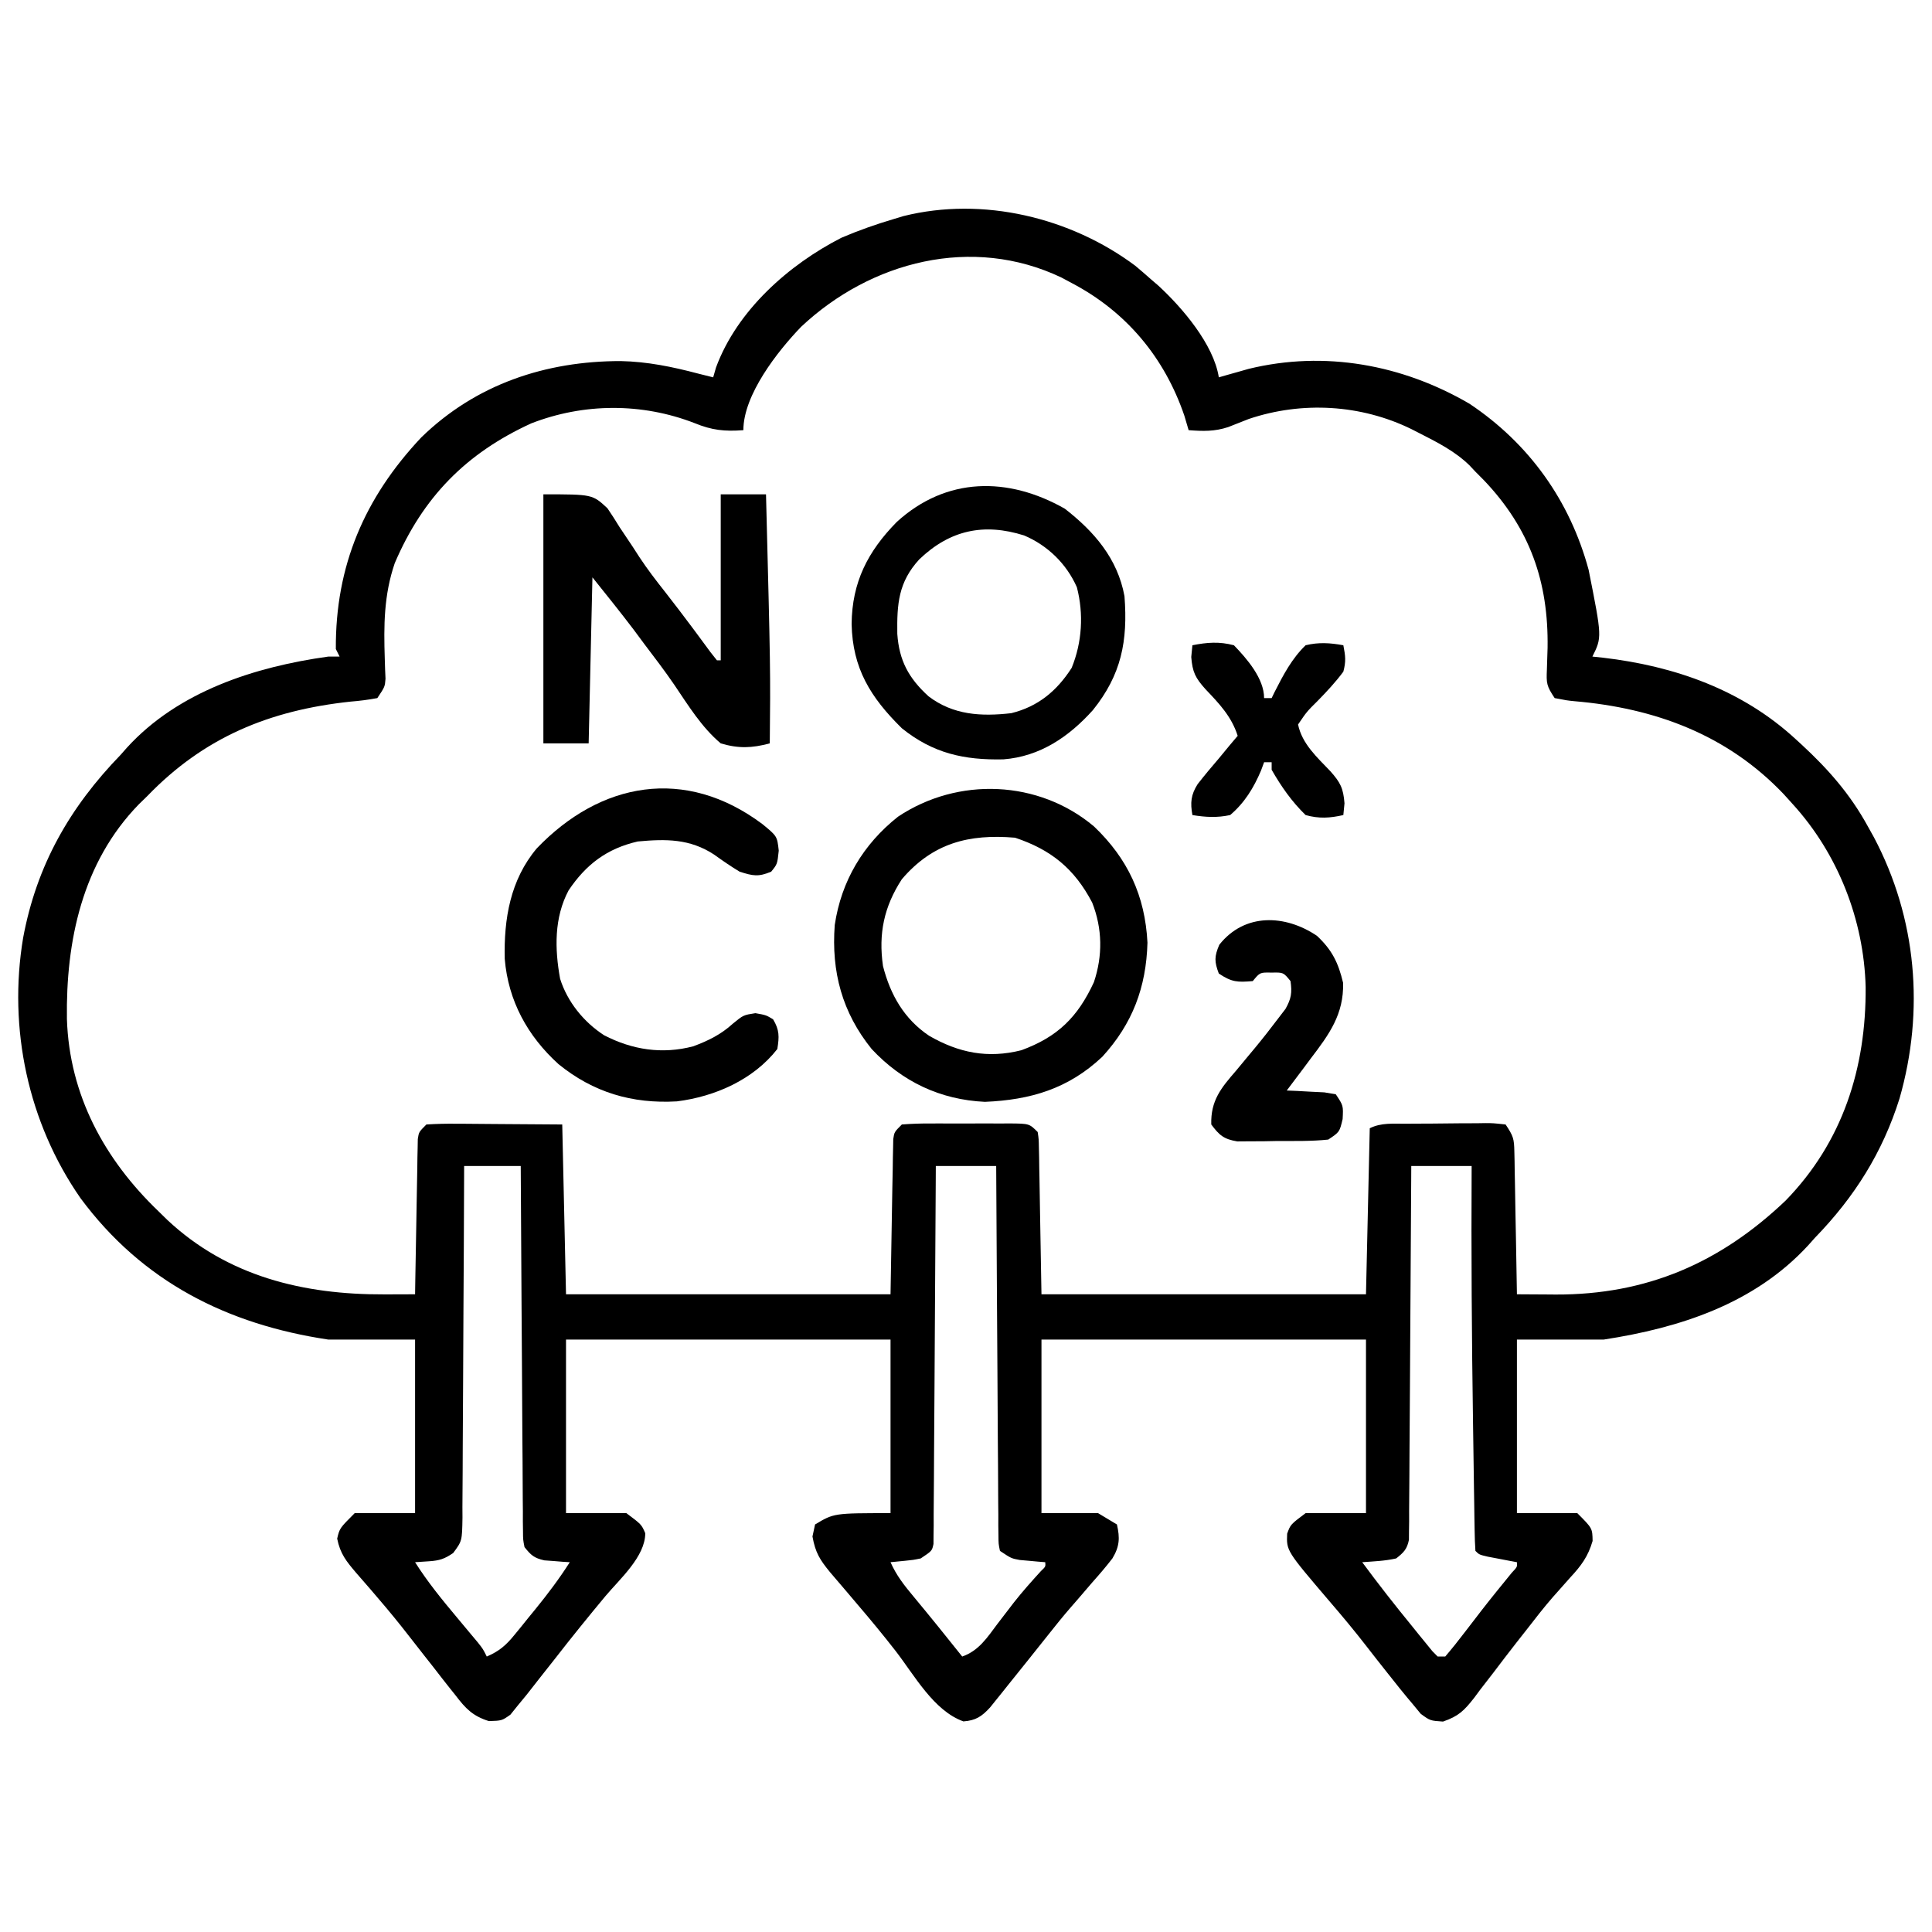
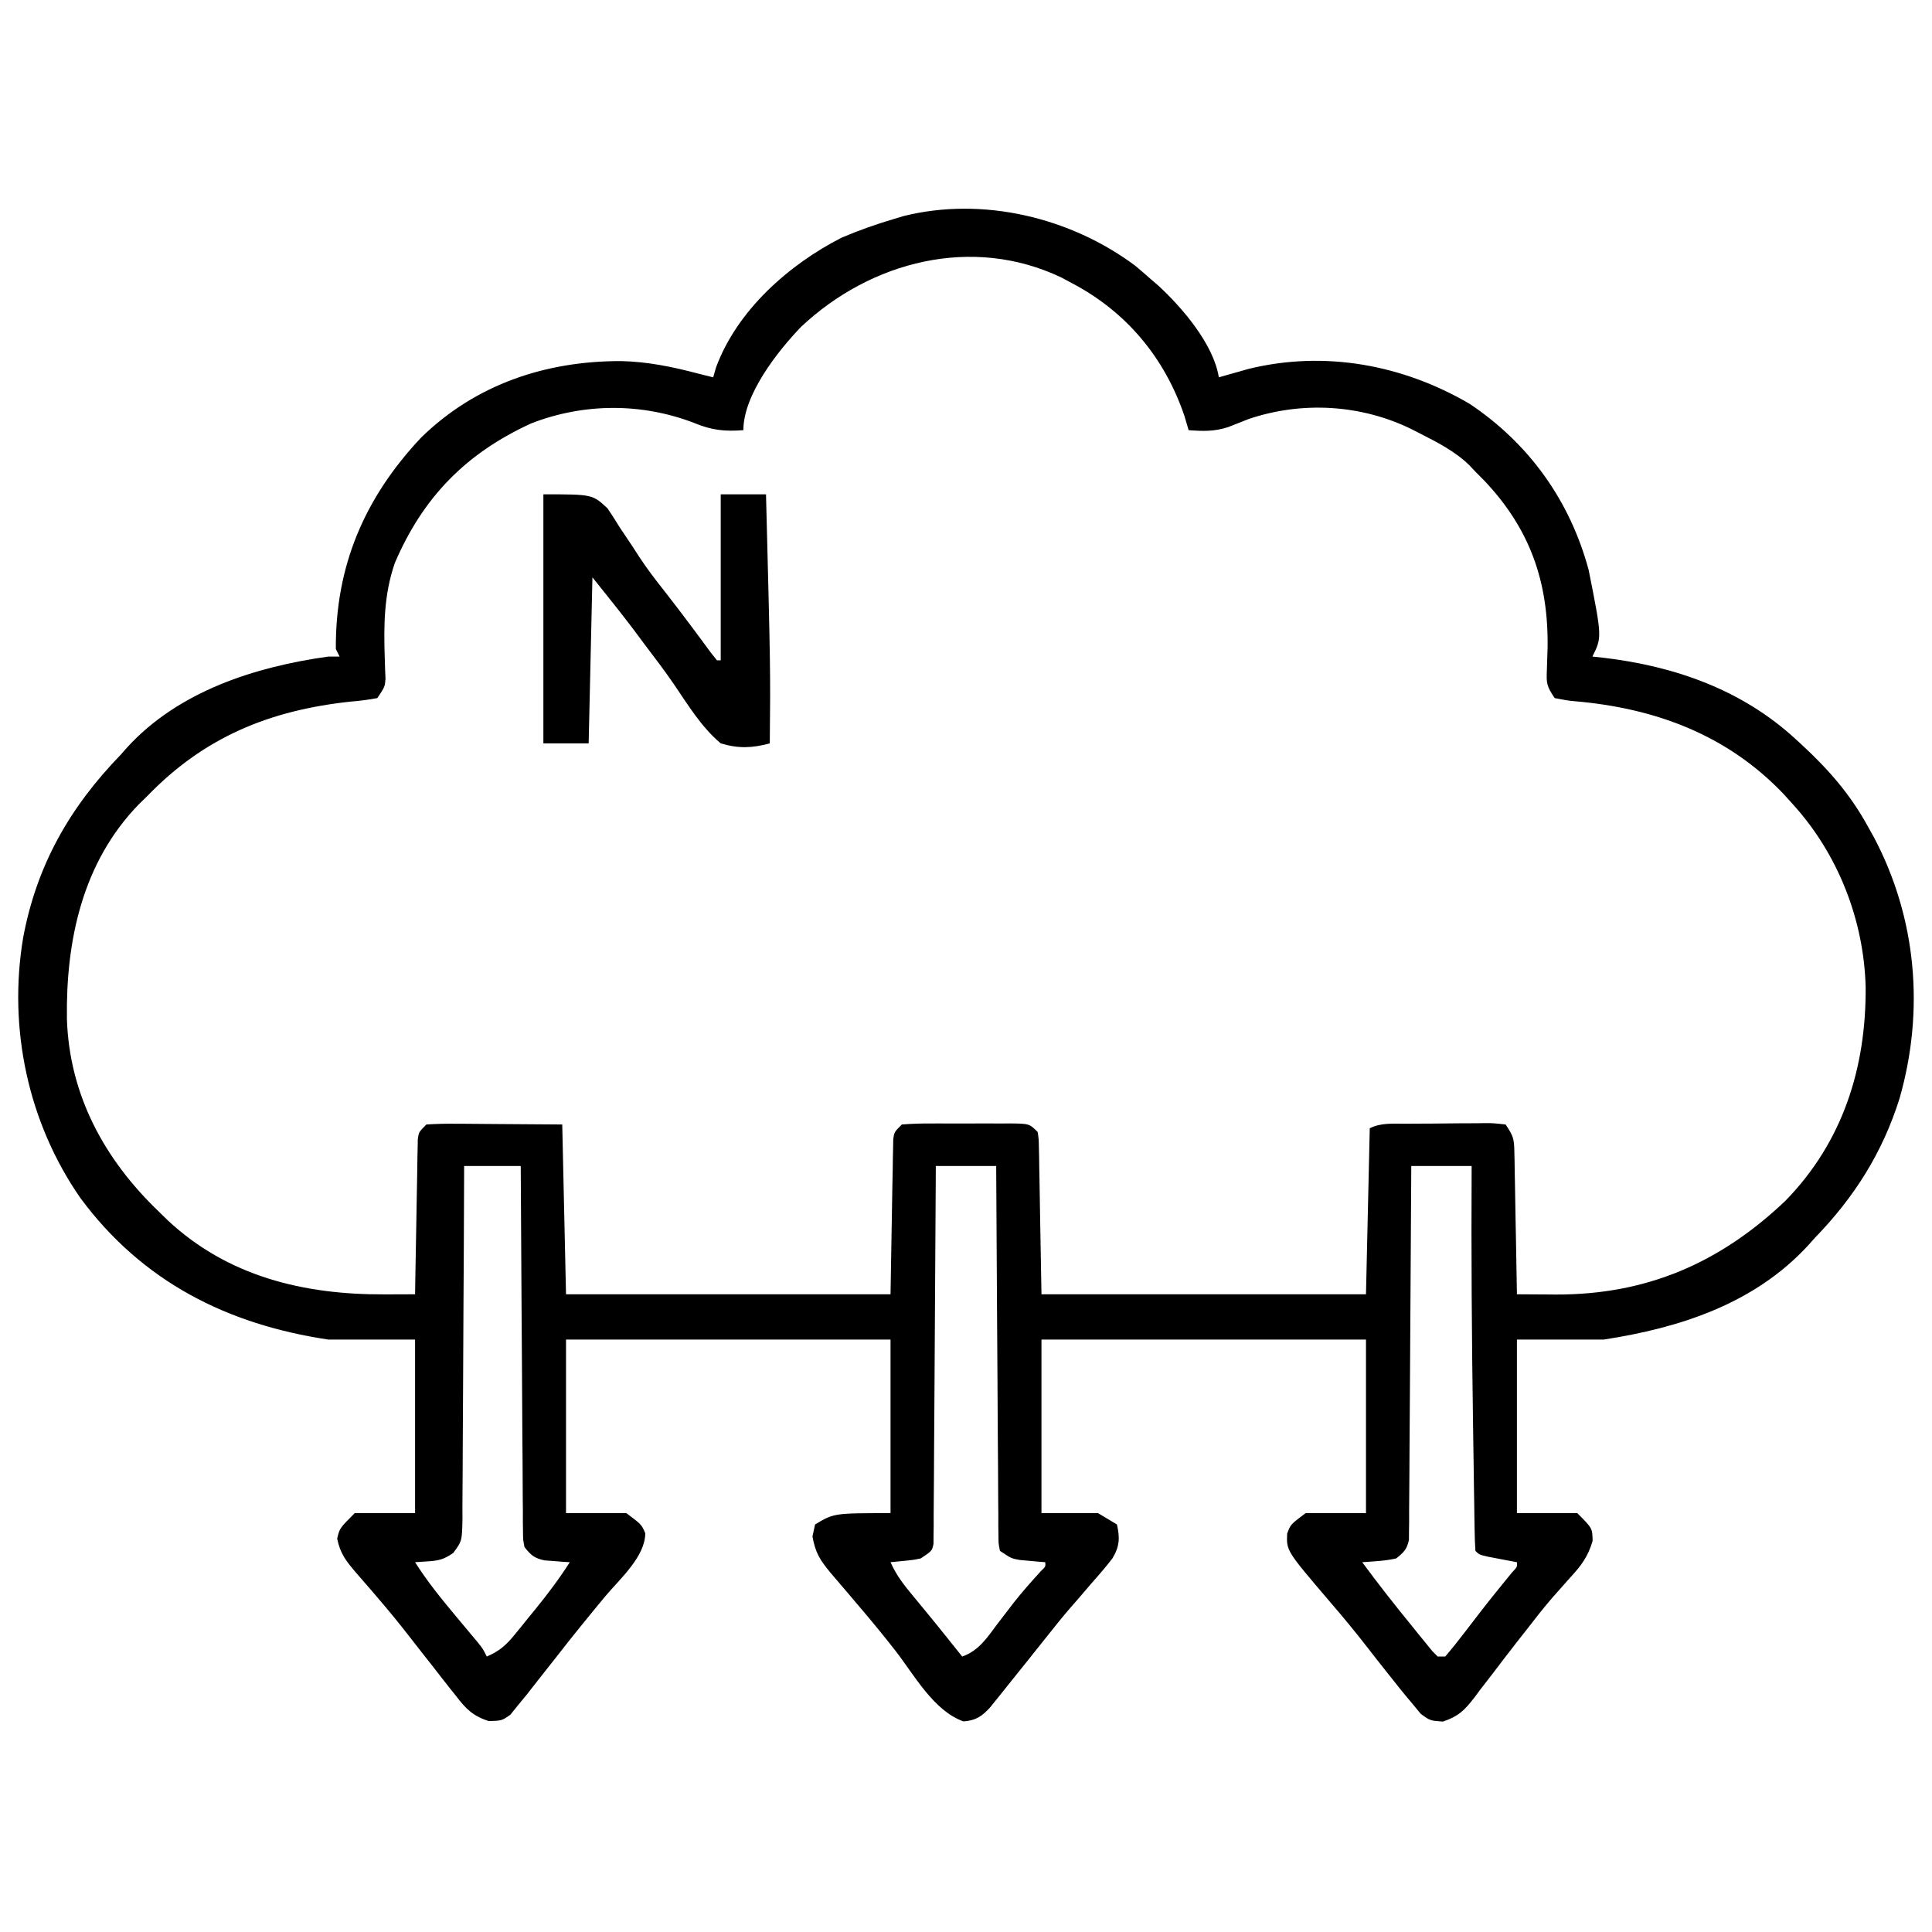
<svg xmlns="http://www.w3.org/2000/svg" version="1.1" width="512" height="512">
  <path d="M0 0 C1.393 1.167 2.769 2.354 4.125 3.562 C4.788 4.132 5.45 4.702 6.133 5.289 C12.439 11.101 20.763 20.829 22.125 29.562 C22.838 29.358 23.551 29.153 24.285 28.941 C25.243 28.672 26.201 28.403 27.188 28.125 C28.127 27.858 29.067 27.591 30.035 27.316 C50.189 22.399 70.783 26.182 88.562 36.562 C104.349 47.102 115.159 62.228 120.125 80.562 C123.683 98.446 123.683 98.446 121.125 103.562 C122.057 103.66 122.989 103.758 123.949 103.859 C142.954 106.088 160.892 112.38 175.125 125.562 C175.61 126.006 176.094 126.45 176.593 126.907 C183.674 133.451 189.458 140.044 194.125 148.562 C194.657 149.519 195.19 150.475 195.738 151.461 C207.073 172.893 209.184 197.428 202.523 220.663 C198.026 234.981 190.58 246.791 180.125 257.562 C179.207 258.591 179.207 258.591 178.27 259.641 C164.003 275.094 144.315 281.456 124.125 284.562 C116.535 284.562 108.945 284.562 101.125 284.562 C101.125 299.743 101.125 314.923 101.125 330.562 C106.405 330.562 111.685 330.562 117.125 330.562 C121.125 334.562 121.125 334.562 121.18 337.934 C119.98 342.06 118.117 344.555 115.25 347.625 C114.237 348.764 113.227 349.904 112.219 351.047 C111.702 351.628 111.185 352.208 110.652 352.807 C108.242 355.578 105.998 358.472 103.75 361.375 C102.841 362.531 101.933 363.688 101.023 364.844 C98.917 367.531 96.85 370.246 94.789 372.969 C93.652 374.438 92.514 375.907 91.375 377.375 C90.597 378.426 90.597 378.426 89.803 379.497 C87.151 382.878 85.691 384.368 81.531 385.797 C78.125 385.562 78.125 385.562 75.641 383.746 C74.893 382.84 74.145 381.934 73.375 381 C72.957 380.505 72.54 380.011 72.109 379.501 C70.752 377.877 69.436 376.225 68.125 374.562 C67.681 374.005 67.237 373.447 66.78 372.873 C64.944 370.562 63.118 368.244 61.313 365.909 C58.095 361.749 54.745 357.733 51.312 353.75 C40.041 340.536 40.041 340.536 40.234 336 C41.125 333.562 41.125 333.562 45.125 330.562 C50.405 330.562 55.685 330.562 61.125 330.562 C61.125 315.382 61.125 300.202 61.125 284.562 C32.745 284.562 4.365 284.562 -24.875 284.562 C-24.875 299.743 -24.875 314.923 -24.875 330.562 C-19.925 330.562 -14.975 330.562 -9.875 330.562 C-8.225 331.553 -6.575 332.543 -4.875 333.562 C-4.064 337.137 -4.161 339.377 -6.078 342.561 C-7.762 344.751 -9.536 346.814 -11.375 348.875 C-12.676 350.39 -13.977 351.906 -15.277 353.422 C-15.905 354.142 -16.533 354.862 -17.179 355.604 C-19.163 357.895 -21.062 360.244 -22.938 362.625 C-24.25 364.271 -25.562 365.917 -26.875 367.562 C-27.64 368.521 -27.64 368.521 -28.42 369.5 C-30.171 371.691 -31.929 373.877 -33.688 376.062 C-34.252 376.77 -34.816 377.478 -35.397 378.207 C-35.932 378.871 -36.468 379.535 -37.02 380.219 C-37.498 380.815 -37.976 381.411 -38.468 382.025 C-40.673 384.435 -42.288 385.522 -45.562 385.75 C-53.465 382.917 -58.544 373.504 -63.585 367.012 C-66.853 362.815 -70.23 358.73 -73.688 354.688 C-74.597 353.615 -75.506 352.542 -76.414 351.469 C-77.901 349.712 -79.394 347.961 -80.898 346.219 C-83.611 342.908 -84.787 341.049 -85.562 336.75 C-85.222 335.172 -85.222 335.172 -84.875 333.562 C-79.875 330.562 -79.875 330.562 -64.875 330.562 C-64.875 315.382 -64.875 300.202 -64.875 284.562 C-93.255 284.562 -121.635 284.562 -150.875 284.562 C-150.875 299.743 -150.875 314.923 -150.875 330.562 C-145.595 330.562 -140.315 330.562 -134.875 330.562 C-130.875 333.562 -130.875 333.562 -129.875 335.875 C-129.875 342.085 -136.619 348.004 -140.438 352.562 C-144.942 357.978 -149.371 363.434 -153.688 369 C-154.996 370.665 -156.309 372.326 -157.625 373.984 C-158.862 375.546 -160.085 377.116 -161.309 378.688 C-162.073 379.616 -162.837 380.544 -163.625 381.5 C-164.28 382.313 -164.935 383.127 -165.609 383.965 C-167.875 385.562 -167.875 385.562 -171.312 385.672 C-175.591 384.339 -177.506 382.323 -180.125 378.875 C-180.592 378.293 -181.059 377.71 -181.54 377.11 C-183.004 375.275 -184.441 373.421 -185.875 371.562 C-186.76 370.435 -187.647 369.309 -188.535 368.184 C-189.869 366.493 -191.198 364.799 -192.514 363.095 C-195.153 359.689 -197.869 356.375 -200.68 353.109 C-201.324 352.354 -201.968 351.598 -202.632 350.819 C-203.894 349.343 -205.169 347.877 -206.456 346.423 C-209.087 343.331 -210.719 341.348 -211.52 337.312 C-210.875 334.562 -210.875 334.562 -206.875 330.562 C-201.595 330.562 -196.315 330.562 -190.875 330.562 C-190.875 315.382 -190.875 300.202 -190.875 284.562 C-198.465 284.562 -206.055 284.562 -213.875 284.562 C-240.654 280.554 -263.145 269.24 -279.547 247.078 C-293.451 227.071 -298.751 202.089 -294.75 178.125 C-291.181 158.914 -282.447 143.564 -268.875 129.562 C-268.069 128.646 -268.069 128.646 -267.246 127.711 C-253.629 112.762 -233.307 106.267 -213.875 103.562 C-212.885 103.562 -211.895 103.562 -210.875 103.562 C-211.205 102.903 -211.535 102.243 -211.875 101.562 C-212.009 79.521 -204.273 61.471 -189.25 45.5 C-174.756 31.379 -156.271 25.242 -136.373 25.251 C-129.297 25.4 -122.719 26.756 -115.875 28.562 C-114.542 28.896 -113.209 29.23 -111.875 29.562 C-111.504 28.271 -111.504 28.271 -111.125 26.953 C-105.546 11.82 -91.858 -0.295 -77.875 -7.438 C-73.281 -9.402 -68.664 -11.018 -63.875 -12.438 C-63.059 -12.684 -62.243 -12.93 -61.402 -13.184 C-40.392 -18.409 -17.133 -12.806 0 0 Z M-88.559 16.156 C-94.814 22.654 -103.875 34.194 -103.875 43.562 C-108.819 43.936 -112.219 43.584 -116.812 41.688 C-130.746 36.284 -146.15 36.349 -160.062 41.75 C-177.401 49.671 -188.805 61.365 -196.258 78.797 C-199.156 87.27 -199.194 95.305 -198.904 104.188 C-198.877 105.099 -198.849 106.01 -198.82 106.949 C-198.766 108.175 -198.766 108.175 -198.711 109.425 C-198.875 111.562 -198.875 111.562 -200.875 114.562 C-203.297 115.018 -205.556 115.302 -208 115.5 C-229.409 117.799 -246.775 124.89 -261.875 140.562 C-262.611 141.279 -263.347 141.996 -264.105 142.734 C-279.058 158.12 -283.437 178.888 -283.141 199.621 C-282.489 219.771 -273.197 236.822 -258.875 250.562 C-258.1 251.322 -257.326 252.081 -256.527 252.863 C-240.509 267.865 -220.377 272.674 -199.031 272.586 C-198.245 272.584 -197.459 272.583 -196.649 272.581 C-194.725 272.576 -192.8 272.57 -190.875 272.562 C-190.855 271.27 -190.835 269.978 -190.815 268.647 C-190.739 263.865 -190.65 259.083 -190.558 254.301 C-190.519 252.229 -190.484 250.157 -190.453 248.085 C-190.408 245.111 -190.35 242.138 -190.289 239.164 C-190.278 238.234 -190.266 237.304 -190.254 236.345 C-190.234 235.484 -190.214 234.624 -190.194 233.737 C-190.181 232.977 -190.167 232.218 -190.153 231.435 C-189.875 229.562 -189.875 229.562 -187.875 227.562 C-185.151 227.387 -182.528 227.331 -179.805 227.367 C-179.099 227.369 -178.393 227.371 -177.666 227.373 C-175.027 227.384 -172.389 227.412 -169.75 227.438 C-160.902 227.499 -160.902 227.499 -151.875 227.562 C-151.545 242.412 -151.215 257.262 -150.875 272.562 C-122.495 272.562 -94.115 272.562 -64.875 272.562 C-64.625 258.501 -64.625 258.501 -64.397 244.44 C-64.362 242.681 -64.326 240.923 -64.289 239.164 C-64.272 237.787 -64.272 237.787 -64.255 236.382 C-64.235 235.509 -64.215 234.636 -64.194 233.737 C-64.181 232.977 -64.167 232.218 -64.153 231.435 C-63.875 229.562 -63.875 229.562 -61.875 227.562 C-59.317 227.363 -56.871 227.283 -54.312 227.297 C-53.565 227.295 -52.818 227.293 -52.049 227.291 C-50.468 227.29 -48.888 227.293 -47.308 227.302 C-44.885 227.312 -42.462 227.302 -40.039 227.289 C-38.505 227.29 -36.971 227.293 -35.438 227.297 C-34.71 227.293 -33.983 227.289 -33.234 227.285 C-28.105 227.333 -28.105 227.333 -25.875 229.562 C-25.597 231.435 -25.597 231.435 -25.556 233.737 C-25.536 234.61 -25.516 235.482 -25.495 236.382 C-25.484 237.3 -25.473 238.218 -25.461 239.164 C-25.443 240.007 -25.426 240.851 -25.407 241.719 C-25.344 244.875 -25.298 248.031 -25.25 251.188 C-25.126 258.241 -25.003 265.295 -24.875 272.562 C3.505 272.562 31.885 272.562 61.125 272.562 C61.455 258.043 61.785 243.523 62.125 228.562 C65.169 227.041 68.347 227.379 71.688 227.359 C72.808 227.351 72.808 227.351 73.951 227.342 C75.532 227.333 77.112 227.326 78.692 227.322 C81.116 227.313 83.538 227.282 85.961 227.25 C87.495 227.243 89.029 227.238 90.562 227.234 C91.29 227.222 92.017 227.21 92.766 227.197 C94.809 227.206 94.809 227.206 98.125 227.562 C100.163 230.62 100.382 231.303 100.444 234.759 C100.474 236.02 100.474 236.02 100.504 237.306 C100.521 238.661 100.521 238.661 100.539 240.043 C100.568 241.435 100.568 241.435 100.598 242.855 C100.658 245.82 100.704 248.785 100.75 251.75 C100.788 253.76 100.827 255.77 100.867 257.779 C100.963 262.707 101.047 267.635 101.125 272.562 C103.796 272.583 106.466 272.598 109.137 272.609 C110.255 272.619 110.255 272.619 111.395 272.628 C135.507 272.707 154.965 264.26 172.312 247.75 C187.518 232.139 193.683 212.519 193.542 191.151 C193.081 173.357 186.205 155.786 174.125 142.562 C173.375 141.732 172.625 140.902 171.852 140.047 C156.862 124.254 137.665 117.192 116.329 115.384 C114.363 115.188 114.363 115.188 111.125 114.562 C108.962 111.318 108.908 110.649 109.07 106.949 C109.098 106.038 109.125 105.126 109.154 104.187 C109.201 102.733 109.201 102.733 109.25 101.25 C109.515 83.733 104.574 69.61 92.32 56.77 C91.596 56.041 90.871 55.313 90.125 54.562 C89.607 54.009 89.089 53.456 88.555 52.887 C84.655 49.099 79.99 46.759 75.188 44.312 C74.519 43.971 73.851 43.629 73.162 43.277 C59.804 36.737 44.191 35.836 30.074 40.59 C28.251 41.299 26.43 42.016 24.613 42.742 C20.97 43.943 17.927 43.849 14.125 43.562 C13.754 42.304 13.383 41.046 13 39.75 C7.741 24.311 -2.408 12.14 -16.875 4.562 C-17.775 4.08 -18.675 3.598 -19.602 3.102 C-43.21 -8.15 -70.052 -1.221 -88.559 16.156 Z M-177.875 238.562 C-177.879 239.806 -177.882 241.05 -177.886 242.332 C-177.923 254.045 -177.981 265.758 -178.059 277.47 C-178.098 283.492 -178.131 289.514 -178.146 295.536 C-178.161 301.346 -178.195 307.155 -178.243 312.965 C-178.258 315.183 -178.266 317.402 -178.267 319.62 C-178.269 322.723 -178.296 325.826 -178.329 328.929 C-178.324 329.849 -178.319 330.77 -178.314 331.719 C-178.416 337.943 -178.416 337.943 -180.775 341.127 C-183.047 342.68 -184.401 343.131 -187.125 343.312 C-188.363 343.395 -189.6 343.478 -190.875 343.562 C-187.545 348.831 -183.687 353.54 -179.688 358.312 C-178.421 359.827 -177.157 361.342 -175.895 362.859 C-175.061 363.855 -175.061 363.855 -174.21 364.87 C-172.875 366.562 -172.875 366.562 -171.875 368.562 C-168.617 367.166 -166.792 365.598 -164.562 362.859 C-163.962 362.126 -163.361 361.392 -162.742 360.637 C-162.126 359.87 -161.51 359.103 -160.875 358.312 C-159.951 357.185 -159.951 357.185 -159.008 356.035 C-155.73 352.004 -152.666 347.945 -149.875 343.562 C-150.49 343.525 -151.105 343.488 -151.738 343.449 C-152.547 343.383 -153.355 343.318 -154.188 343.25 C-154.988 343.192 -155.789 343.134 -156.613 343.074 C-159.34 342.457 -160.144 341.727 -161.875 339.562 C-162.26 337.616 -162.26 337.616 -162.274 335.367 C-162.286 334.513 -162.299 333.659 -162.312 332.78 C-162.31 331.379 -162.31 331.379 -162.307 329.95 C-162.318 328.965 -162.328 327.979 -162.338 326.964 C-162.368 323.701 -162.378 320.439 -162.387 317.176 C-162.404 314.916 -162.422 312.655 -162.441 310.395 C-162.489 304.442 -162.518 298.49 -162.545 292.537 C-162.574 286.464 -162.621 280.391 -162.666 274.318 C-162.752 262.4 -162.819 250.481 -162.875 238.562 C-167.825 238.562 -172.775 238.562 -177.875 238.562 Z M-52.875 238.562 C-52.881 239.836 -52.887 241.109 -52.893 242.421 C-52.95 254.4 -53.023 266.378 -53.111 278.356 C-53.156 284.515 -53.195 290.674 -53.221 296.833 C-53.247 302.772 -53.288 308.711 -53.338 314.65 C-53.355 316.92 -53.366 319.191 -53.373 321.461 C-53.382 324.632 -53.41 327.802 -53.443 330.972 C-53.441 331.919 -53.44 332.865 -53.438 333.841 C-53.451 334.702 -53.463 335.563 -53.476 336.45 C-53.481 337.2 -53.485 337.95 -53.49 338.723 C-53.875 340.562 -53.875 340.562 -56.875 342.562 C-58.918 342.977 -58.918 342.977 -61.062 343.188 C-62.321 343.311 -63.579 343.435 -64.875 343.562 C-63.322 347.077 -61.209 349.748 -58.75 352.688 C-54.396 357.931 -50.12 363.23 -45.875 368.562 C-41.469 367.015 -39.253 363.533 -36.562 359.938 C-35.593 358.669 -34.622 357.402 -33.648 356.137 C-32.942 355.217 -32.942 355.217 -32.222 354.279 C-29.946 351.379 -27.5 348.642 -25.02 345.918 C-23.767 344.731 -23.767 344.731 -23.875 343.562 C-24.797 343.489 -24.797 343.489 -25.738 343.414 C-26.547 343.339 -27.355 343.265 -28.188 343.188 C-28.988 343.118 -29.789 343.048 -30.613 342.977 C-32.875 342.562 -32.875 342.562 -35.875 340.562 C-36.26 338.723 -36.26 338.723 -36.274 336.45 C-36.293 335.158 -36.293 335.158 -36.312 333.841 C-36.31 332.421 -36.31 332.421 -36.307 330.972 C-36.318 329.977 -36.328 328.982 -36.338 327.957 C-36.369 324.656 -36.378 321.355 -36.387 318.055 C-36.404 315.771 -36.422 313.487 -36.441 311.203 C-36.489 305.182 -36.518 299.162 -36.545 293.142 C-36.574 287.002 -36.621 280.862 -36.666 274.723 C-36.752 262.669 -36.819 250.616 -36.875 238.562 C-42.155 238.562 -47.435 238.562 -52.875 238.562 Z M73.125 238.562 C73.119 239.821 73.113 241.08 73.107 242.377 C73.05 254.222 72.977 266.068 72.889 277.913 C72.845 284.004 72.805 290.094 72.779 296.184 C72.753 302.059 72.712 307.933 72.662 313.807 C72.645 316.052 72.634 318.296 72.627 320.541 C72.618 323.677 72.59 326.814 72.557 329.95 C72.559 330.884 72.56 331.818 72.562 332.78 C72.549 333.634 72.537 334.488 72.524 335.367 C72.519 336.109 72.515 336.851 72.51 337.616 C72.016 340.115 71.106 341.007 69.125 342.562 C66.15 343.236 63.163 343.342 60.125 343.562 C64.396 349.352 68.82 354.994 73.375 360.562 C73.999 361.337 74.623 362.112 75.266 362.91 C76.163 364.007 76.163 364.007 77.078 365.125 C77.885 366.117 77.885 366.117 78.708 367.129 C79.409 367.839 79.409 367.839 80.125 368.562 C80.785 368.562 81.445 368.562 82.125 368.562 C83.913 366.473 85.591 364.376 87.25 362.188 C88.238 360.905 89.226 359.622 90.215 358.34 C90.949 357.382 90.949 357.382 91.699 356.406 C94.328 353.008 97.05 349.687 99.762 346.355 C101.226 344.805 101.226 344.805 101.125 343.562 C100.415 343.43 99.704 343.297 98.973 343.16 C98.054 342.984 97.134 342.807 96.188 342.625 C94.813 342.364 94.813 342.364 93.41 342.098 C91.125 341.562 91.125 341.562 90.125 340.562 C90.001 338.806 89.947 337.045 89.92 335.285 C89.9 334.148 89.88 333.011 89.859 331.84 C89.843 330.591 89.826 329.342 89.809 328.055 C89.788 326.762 89.767 325.468 89.745 324.136 C89.69 320.628 89.64 317.121 89.593 313.613 C89.563 311.447 89.531 309.281 89.498 307.115 C89.156 284.264 88.998 261.417 89.125 238.562 C83.845 238.562 78.565 238.562 73.125 238.562 Z " fill="#000000" transform="translate(300.875,70.438)" />
-   <path d="M0 0 C8.957 8.55 13.529 18.386 14.156 30.801 C13.821 42.652 10.187 52.28 2.184 61.031 C-6.784 69.472 -16.743 72.464 -28.934 72.973 C-40.781 72.408 -50.848 67.632 -58.934 58.973 C-66.751 49.293 -69.65 38.509 -68.719 26.113 C-66.991 14.466 -61.198 4.73 -51.957 -2.594 C-36.045 -13.212 -14.664 -12.355 0 0 Z M-50.934 13.973 C-55.668 21.258 -57.162 28.388 -55.934 36.973 C-53.978 44.619 -50.313 51.04 -43.688 55.477 C-35.877 59.978 -28.172 61.555 -19.238 59.289 C-9.647 55.755 -4.339 50.552 -0.039 41.262 C2.322 34.236 2.225 27.075 -0.496 20.16 C-5.215 11.154 -11.409 6.147 -20.934 2.973 C-33.202 1.936 -42.741 4.391 -50.934 13.973 Z " fill="#000000" transform="translate(289.934,219.027)" />
  <path d="M0 0 C13 0 13 0 16.98 3.699 C18.093 5.333 19.161 6.998 20.188 8.688 C21.361 10.444 22.535 12.199 23.711 13.953 C24.269 14.817 24.827 15.682 25.401 16.572 C27.545 19.828 29.893 22.885 32.312 25.938 C34.762 29.093 37.199 32.253 39.578 35.461 C39.995 36.023 40.413 36.585 40.843 37.164 C41.993 38.718 43.139 40.275 44.285 41.832 C44.851 42.547 45.417 43.263 46 44 C46.33 44 46.66 44 47 44 C47 29.48 47 14.96 47 0 C50.96 0 54.92 0 59 0 C60.194 46.59 60.194 46.59 60 66 C55.288 67.268 51.698 67.409 47 66 C41.943 61.752 38.373 55.905 34.698 50.48 C32.129 46.727 29.374 43.122 26.625 39.5 C25.721 38.281 24.818 37.063 23.914 35.844 C20.364 31.161 16.671 26.589 13 22 C12.67 36.52 12.34 51.04 12 66 C8.04 66 4.08 66 0 66 C0 44.22 0 22.44 0 0 Z " fill="#000000" transform="translate(144,131)" />
-   <path d="M0 0 C3.883 3.198 3.883 3.198 4.301 7.023 C3.926 10.586 3.926 10.586 2.301 12.586 C-1.096 14.016 -2.537 13.72 -6.074 12.586 C-8.405 11.17 -10.621 9.66 -12.828 8.059 C-19.264 3.839 -25.581 3.897 -33.074 4.586 C-41.233 6.47 -46.765 10.656 -51.391 17.547 C-55.243 24.769 -55.082 33.071 -53.637 40.98 C-51.701 47.115 -47.355 52.462 -41.98 55.941 C-34.506 59.804 -26.596 61.04 -18.344 58.867 C-14.309 57.353 -11.018 55.747 -7.824 52.836 C-5.074 50.586 -5.074 50.586 -1.887 50.086 C0.926 50.586 0.926 50.586 2.801 51.711 C4.509 54.558 4.448 56.324 3.926 59.586 C-2.441 67.743 -12.645 72.208 -22.699 73.461 C-34.551 74.148 -44.863 71.077 -54.074 63.586 C-62.27 56.148 -67.393 46.805 -68.312 35.711 C-68.565 25.091 -66.842 14.774 -59.836 6.426 C-42.953 -11.206 -20.49 -15.359 0 0 Z " fill="#000000" transform="translate(202.074,218.414)" />
-   <path d="M0 0 C7.763 6.038 13.983 13.191 15.812 23.188 C16.727 35.097 14.977 44.007 7.441 53.375 C1.064 60.471 -6.598 65.681 -16.289 66.426 C-26.726 66.646 -34.924 64.834 -43.188 58.188 C-51.499 49.989 -56.252 42.335 -56.5 30.562 C-56.397 19.483 -52.225 11.324 -44.527 3.5 C-31.417 -8.446 -15.052 -8.559 0 0 Z M-38.562 13.418 C-44.112 19.461 -44.5 25.238 -44.395 33.152 C-43.91 40.256 -41.376 44.919 -36.125 49.711 C-29.588 54.693 -22.183 55.105 -14.188 54.188 C-7.093 52.441 -2.114 48.301 1.812 42.188 C4.572 35.432 5.038 27.905 3.195 20.812 C0.456 14.606 -4.557 9.725 -10.789 7.086 C-21.46 3.718 -30.447 5.646 -38.562 13.418 Z " fill="#000000" transform="translate(282.188,134.812)" />
-   <path d="M0 0 C4.058 3.793 5.682 7.198 6.934 12.461 C7.152 20.801 3.229 26.131 -1.625 32.5 C-2.236 33.322 -2.847 34.145 -3.477 34.992 C-4.973 37.003 -6.481 39.005 -8 41 C-7.085 41.037 -6.17 41.075 -5.227 41.113 C-4.038 41.179 -2.85 41.245 -1.625 41.312 C-0.442 41.371 0.742 41.429 1.961 41.488 C2.964 41.657 3.967 41.826 5 42 C7 45 7 45 6.812 48.562 C6 52 6 52 3 54 C-1.464 54.471 -5.951 54.37 -10.438 54.375 C-11.678 54.399 -12.919 54.424 -14.197 54.449 C-15.985 54.455 -15.985 54.455 -17.809 54.461 C-18.9 54.469 -19.991 54.477 -21.115 54.486 C-24.675 53.886 -25.866 52.87 -28 50 C-28.188 43.652 -25.377 40.292 -21.438 35.75 C-20.346 34.436 -19.256 33.121 -18.168 31.805 C-17.631 31.162 -17.094 30.52 -16.541 29.858 C-14.374 27.245 -12.296 24.585 -10.25 21.875 C-9.616 21.047 -8.982 20.22 -8.328 19.367 C-6.794 16.633 -6.563 15.088 -7 12 C-8.885 9.684 -8.885 9.684 -12 9.75 C-15.115 9.684 -15.115 9.684 -17 12 C-21.053 12.345 -22.548 12.302 -26 10 C-27.192 6.851 -27.21 5.491 -25.875 2.375 C-19.169 -6.119 -8.396 -5.662 0 0 Z " fill="#000000" transform="translate(349,248)" />
-   <path d="M0 0 C3.893 -0.773 7.139 -1.022 11 0 C14.44 3.563 19 8.807 19 14 C19.66 14 20.32 14 21 14 C21.268 13.448 21.536 12.897 21.812 12.328 C24.108 7.828 26.343 3.545 30 0 C33.486 -0.842 36.49 -0.636 40 0 C40.557 2.849 40.734 4.234 40 7 C37.935 9.775 35.679 12.196 33.262 14.668 C30.308 17.598 30.308 17.598 28 21 C29.062 26.141 33.031 29.677 36.543 33.363 C39.197 36.342 39.988 37.845 40.305 41.883 C40.204 42.911 40.104 43.94 40 45 C36.421 45.807 33.555 45.993 30 45 C26.311 41.403 23.558 37.461 21 33 C21 32.34 21 31.68 21 31 C20.34 31 19.68 31 19 31 C18.732 31.726 18.464 32.451 18.188 33.199 C16.238 37.796 13.832 41.746 10 45 C6.536 45.746 3.482 45.567 0 45 C-0.588 41.721 -0.406 39.644 1.383 36.809 C3.199 34.485 5.074 32.233 7 30 C7.98 28.813 8.96 27.626 9.938 26.438 C10.618 25.633 11.299 24.829 12 24 C10.362 18.86 7.095 15.455 3.457 11.637 C0.803 8.658 0.012 7.155 -0.305 3.117 C-0.204 2.089 -0.104 1.06 0 0 Z " fill="#000000" transform="translate(316,171)" />
</svg>